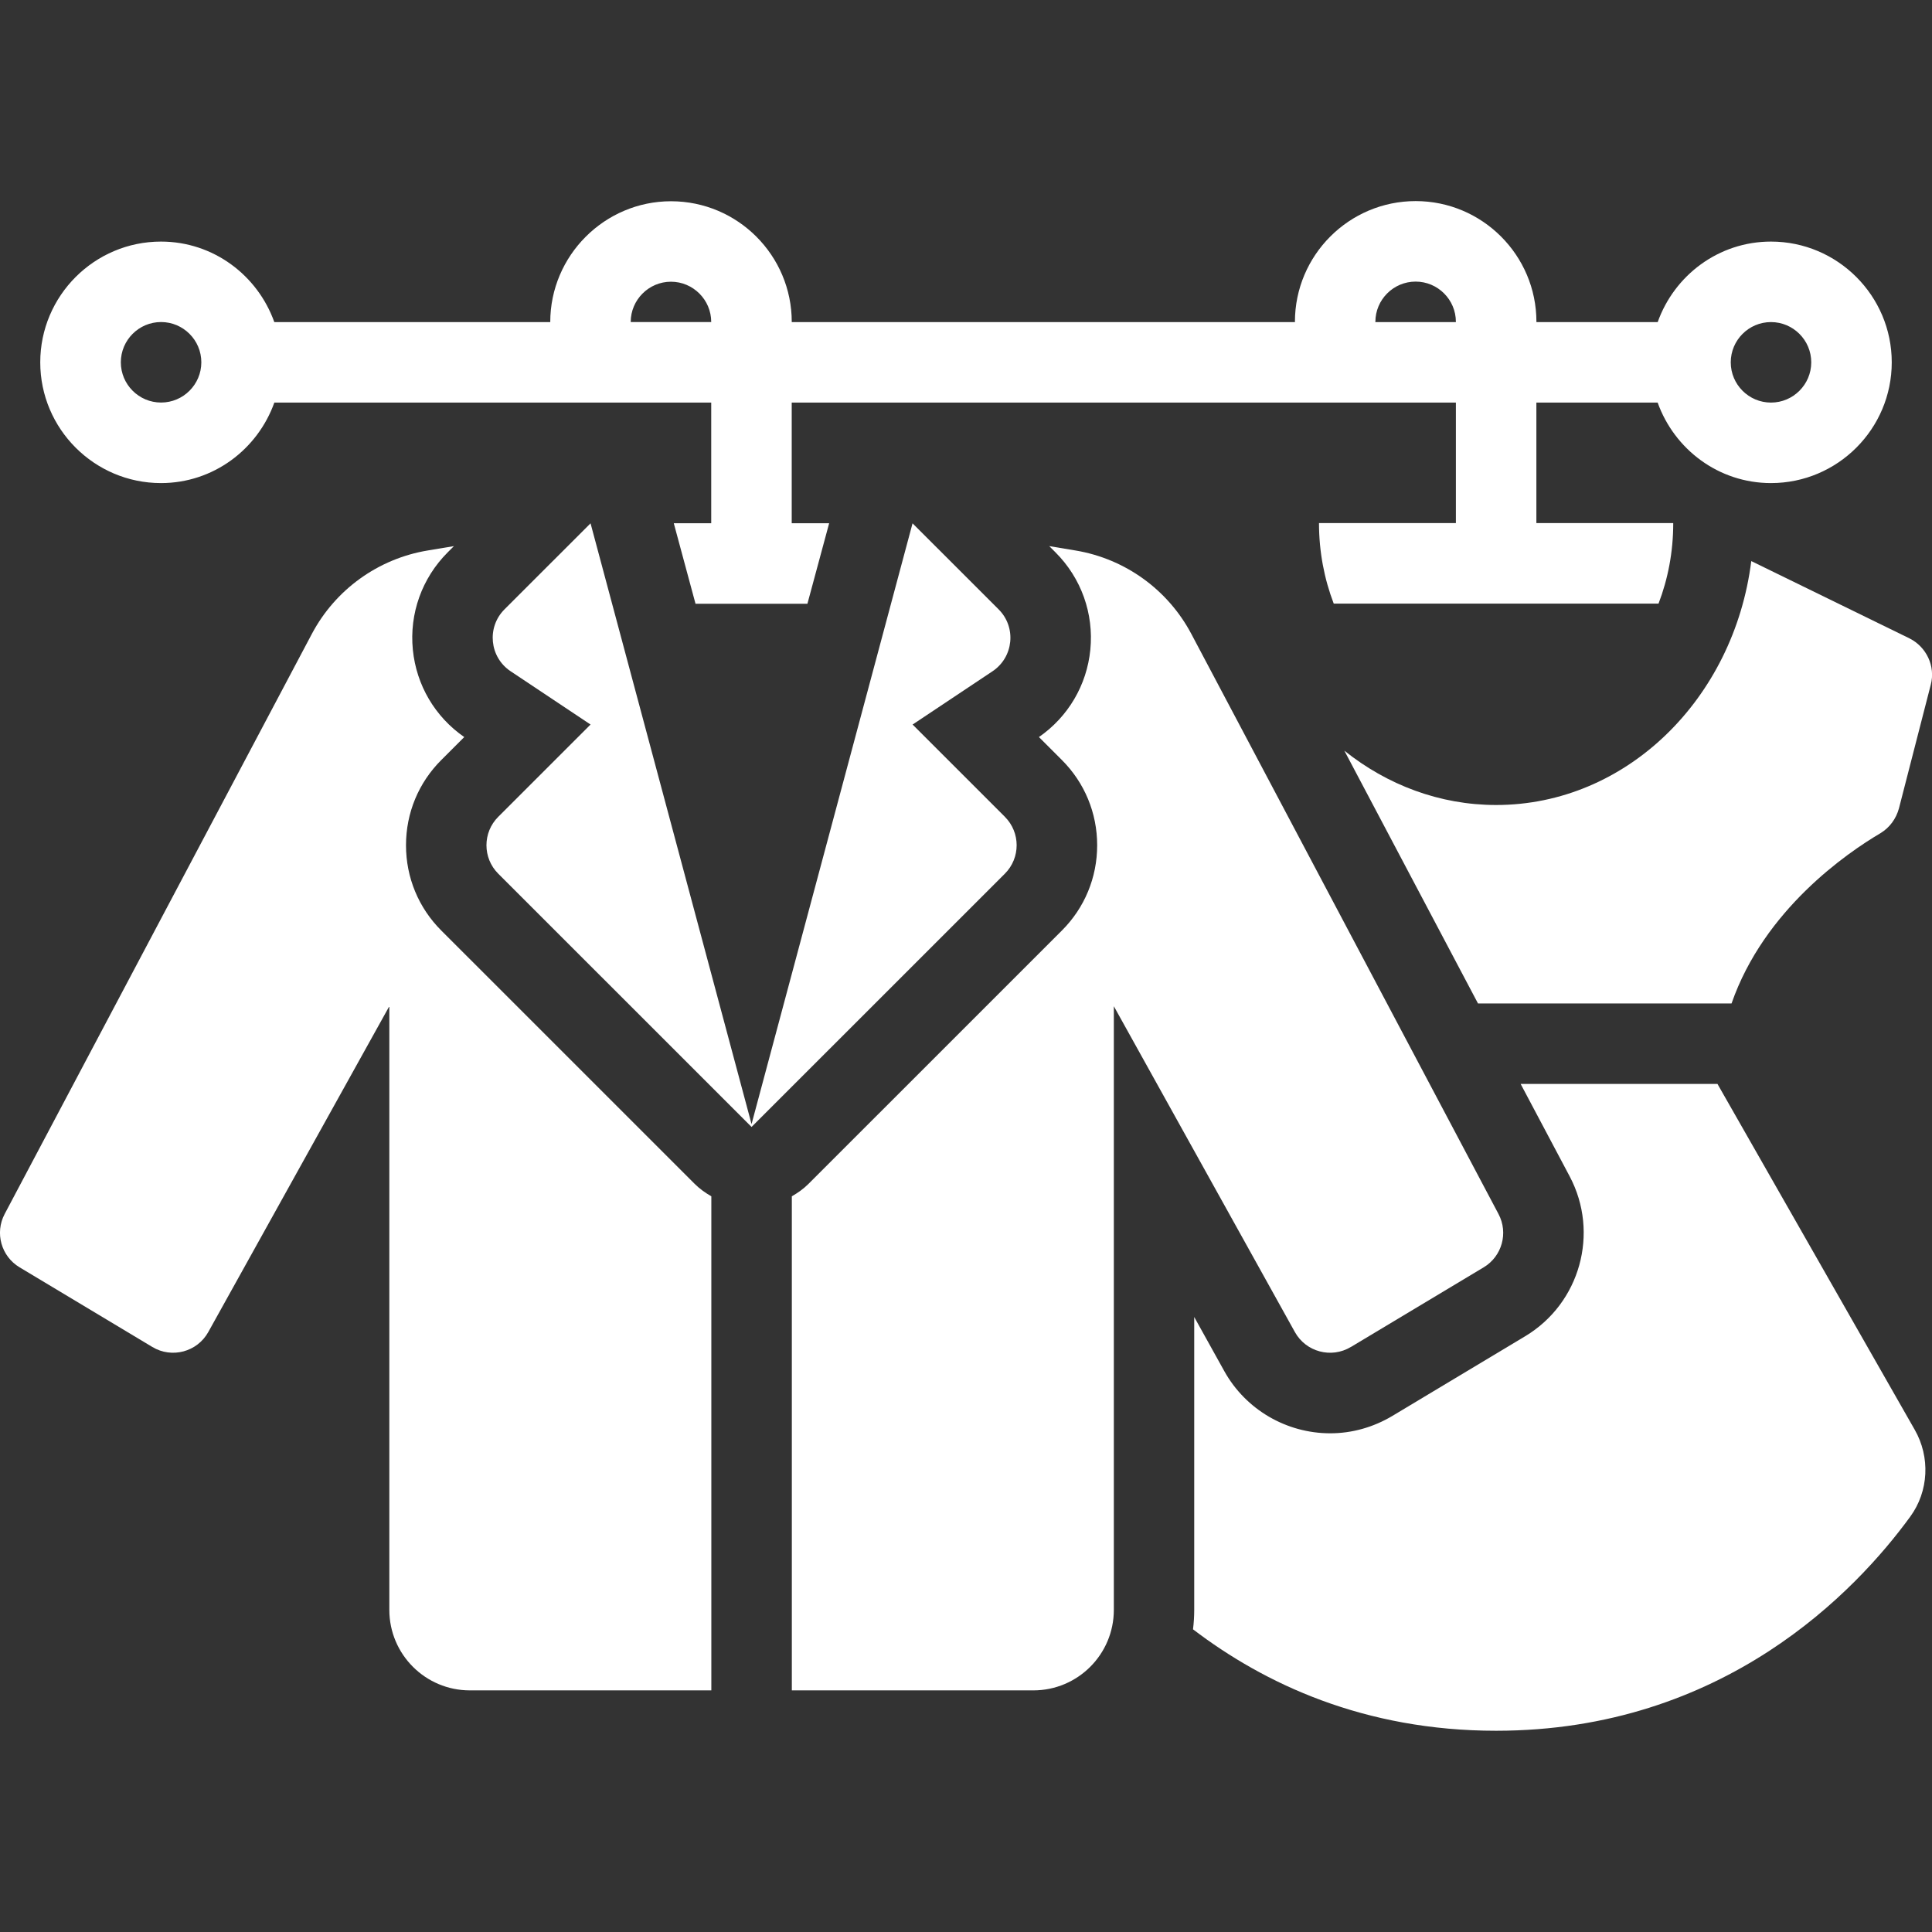
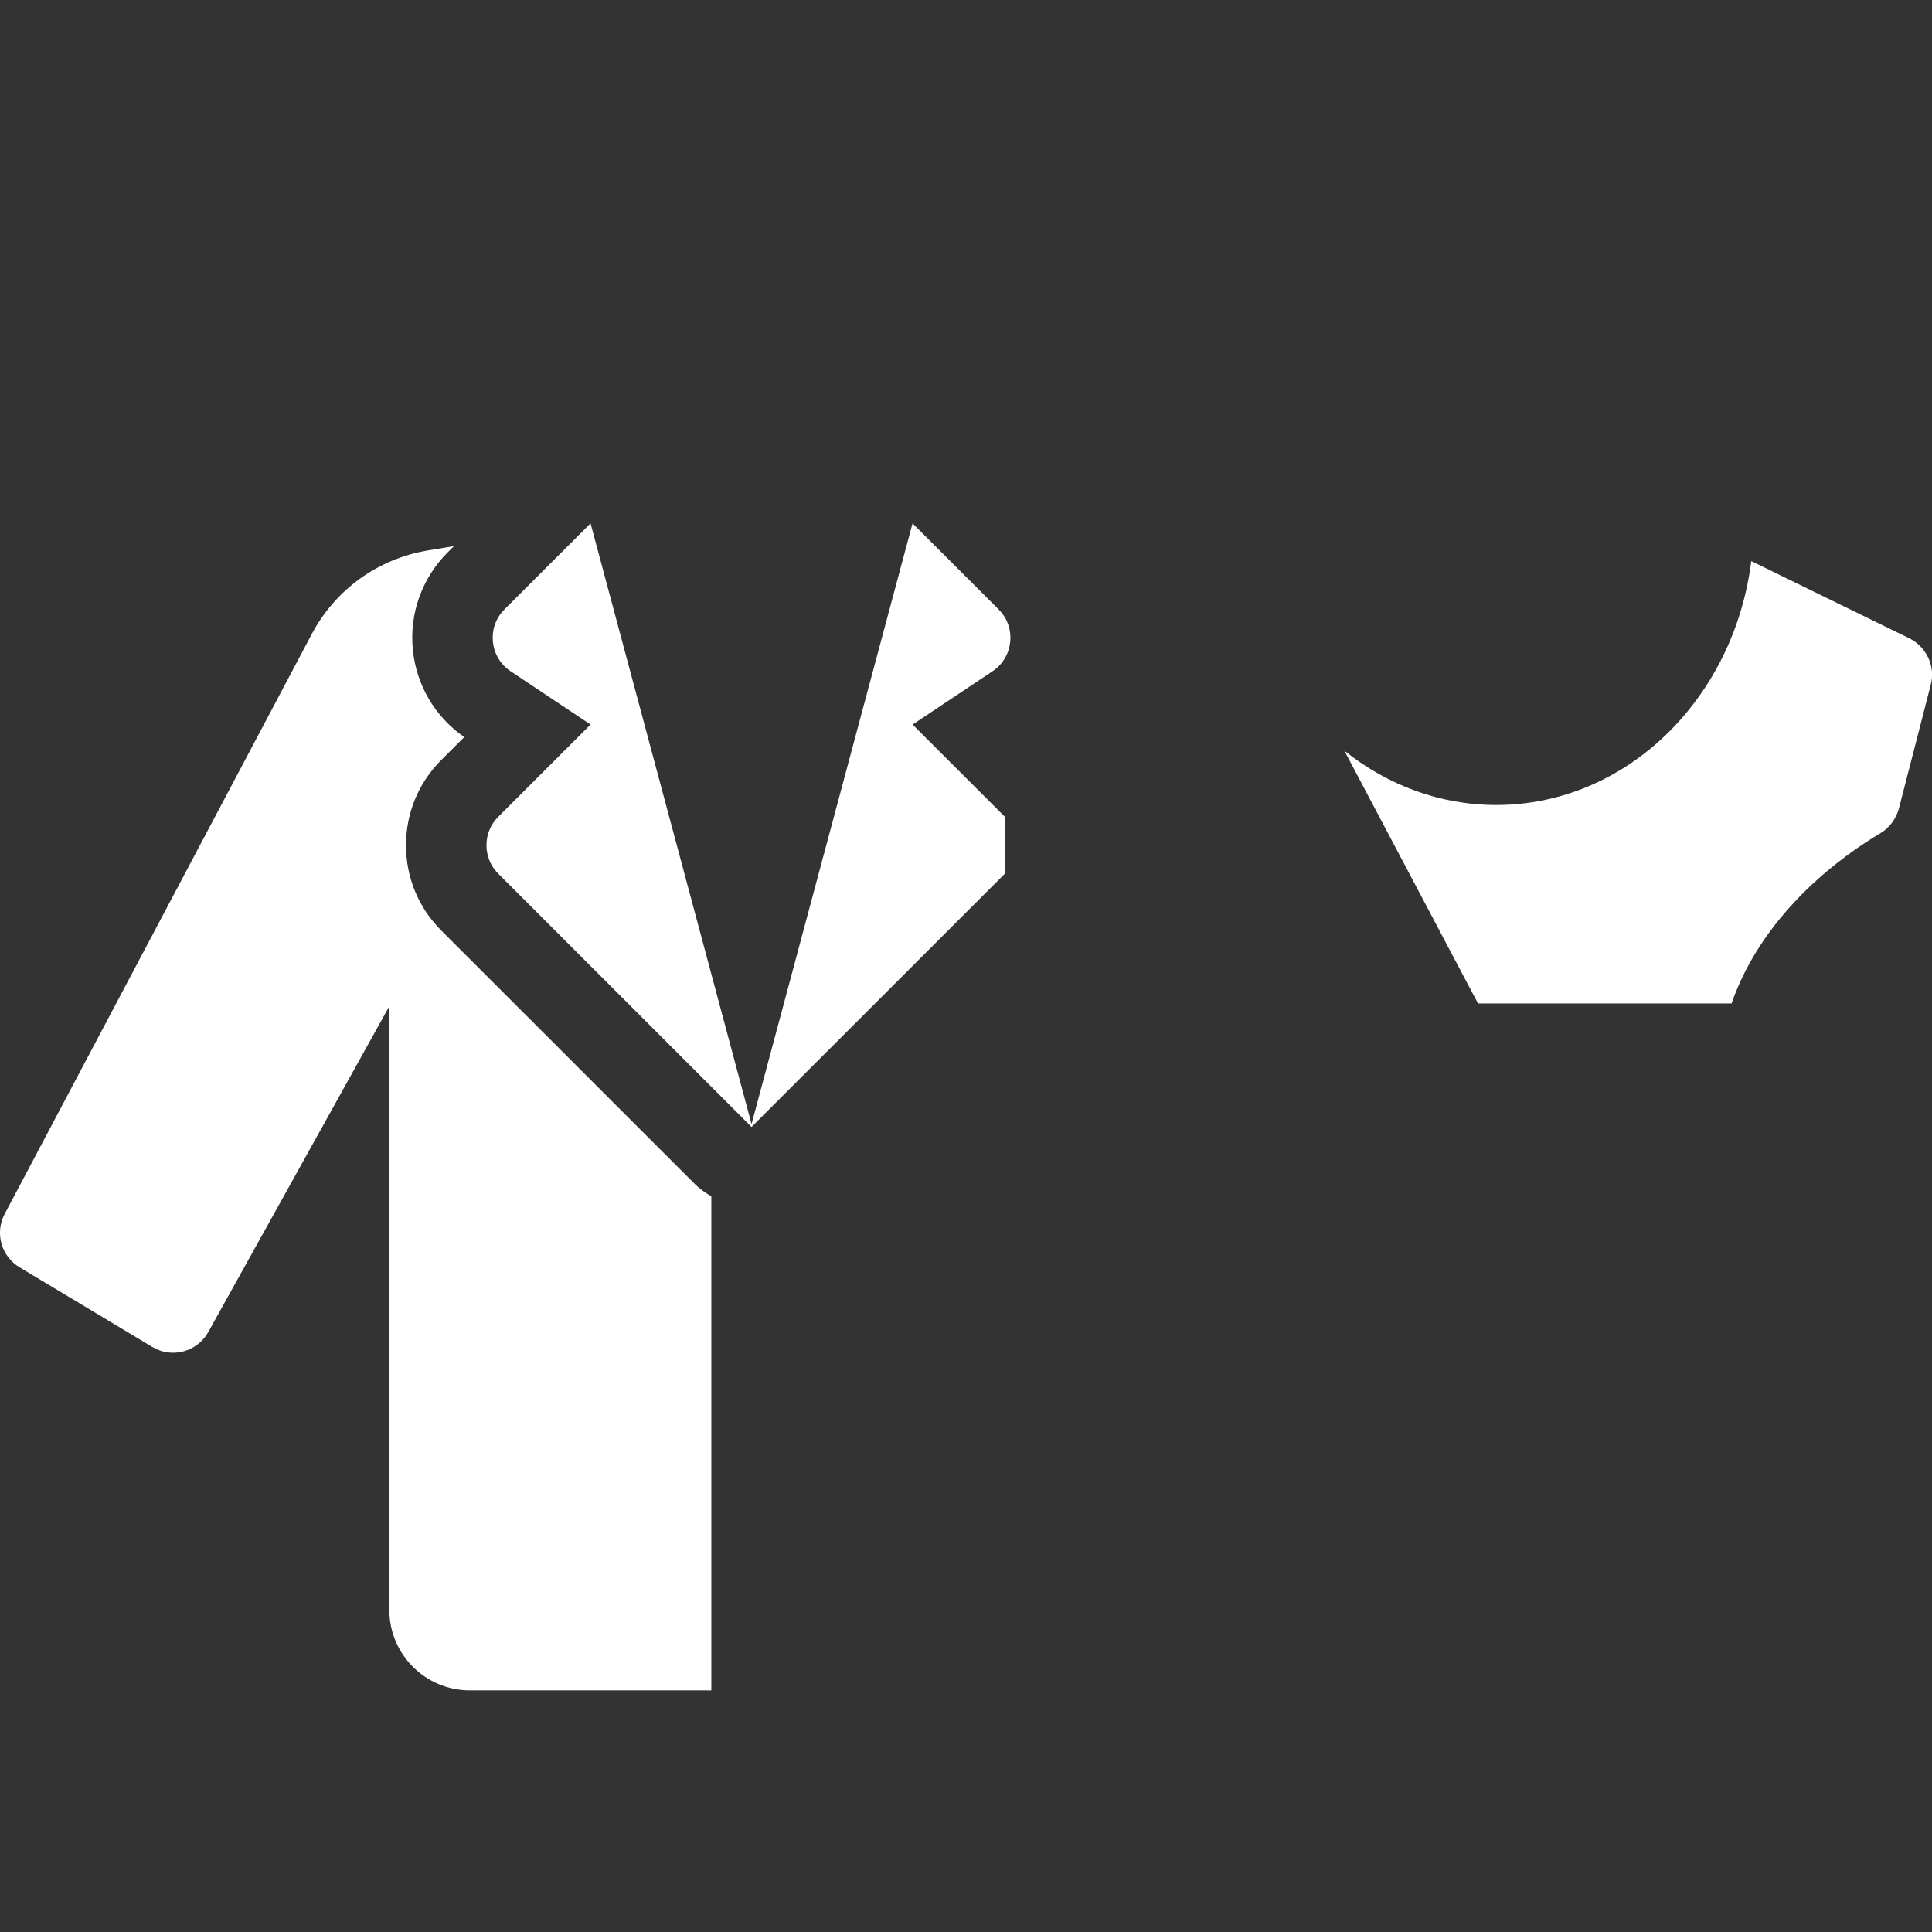
<svg xmlns="http://www.w3.org/2000/svg" id="Layer_1" height="299.988" viewBox="0 0 48 48" width="299.988" version="1.1">
  <rect x="0" y="0" width="48" height="48" fill="#333333" stroke="none" />
  <g width="100%" height="100%" transform="matrix(1,0,0,1,0,0)">
-     <path d="m42.67 26.93h-4.89l1.22 2.3c.74 1.4.26 3.15-1.11 3.97l-3.3 1.98c-.47.28-1 .43-1.54.43-1.09 0-2.1-.59-2.63-1.54l-.75-1.35v7.28c0 .16-.01.32-.03.48 1.77 1.35 4.25 2.52 7.53 2.52 5.66 0 8.95-3.48 10.29-5.32.46-.63.5-1.48.11-2.16z" fill="#ffffff" fill-opacity="1" data-original-color="#000000ff" stroke="none" stroke-opacity="1" />
    <path d="m47.44 15.86-3.93-1.92c-.43 3.42-3.1 6.06-6.34 6.06-1.4 0-2.71-.5-3.77-1.35l3.32 6.28h6.3c.81-2.33 2.87-3.74 3.7-4.23.23-.14.39-.36.46-.62l.79-3.07c.12-.46-.11-.94-.53-1.15z" fill="#ffffff" fill-opacity="1" data-original-color="#000000ff" stroke="none" stroke-opacity="1" />
    <path d="m10.966 23.121c-.566-.564-.879-1.318-.879-2.121s.312-1.556.881-2.122l.566-.566c-.726-.502-1.19-1.29-1.277-2.17-.089-.898.227-1.779.864-2.417l.157-.157-.654.109c-1.23.205-2.294.972-2.877 2.074l-7.631 14.41c-.249.47-.086 1.052.37 1.325l3.3 1.98c.485.291 1.114.122 1.389-.372l4.498-8.095v14.998c0 1.104.896 2 2 2h6v-12.275c-.147-.085-.288-.183-.414-.309z" fill="#ffffff" fill-opacity="1" data-original-color="#000000ff" stroke="none" stroke-opacity="1" />
-     <path d="m33.56 33.467 3.301-1.98c.456-.273.618-.856.369-1.325l-7.631-14.411c-.583-1.102-1.647-1.869-2.877-2.074l-.654-.109.157.157c.638.638.953 1.519.864 2.417-.087.88-.552 1.668-1.277 2.17l.568.568c.566.564.879 1.318.879 2.12s-.312 1.557-.881 2.123l-6.291 6.29c-.126.126-.267.224-.414.309v12.275h6c1.104 0 2-.895 2-2v-14.998l4.498 8.095c.274.494.904.663 1.389.372z" fill="#ffffff" fill-opacity="1" data-original-color="#000000ff" stroke="none" stroke-opacity="1" />
-     <path d="m24.966 20.293-2.293-2.292 1.985-1.323c.525-.35.599-1.093.152-1.539l-2.138-2.137-4 14.926-4-14.926-2.138 2.137c-.446.446-.373 1.189.153 1.539l1.985 1.323-2.293 2.292c-.391.39-.391 1.024 0 1.414l6.293 6.292 6.293-6.292c.391-.391.391-1.024 0-1.414z" fill="#ffffff" fill-opacity="1" data-original-color="#000000ff" stroke="none" stroke-opacity="1" />
-     <path d="m4 12.002c1.302 0 2.401-.839 2.816-2h10.854v2.998h-.93l.54 2h2.78l.54-2h-.93v-2.998h16.501v2.994h-3.401v.006c.001.709.132 1.383.366 1.994h8.07c.234-.611.365-1.285.365-1.994l-.002-.006h-3.398v-2.994h3.013c.415 1.161 1.514 2 2.816 2 1.654 0 3-1.346 3-3s-1.346-3-3-3c-1.302 0-2.401.838-2.815 2h-3.013v-.006c0-1.654-1.346-3-3-3s-3 1.345-3 3l.005.006h-12.506v-.002c0-1.65-1.34-3-3-3-1.65 0-3 1.35-3 3l.003.002h-6.859c-.414-1.161-1.514-2-2.815-2-1.654 0-3 1.346-3 3s1.346 3 3 3zm40-4c.551 0 1 .449 1 1s-.449 1-1 1-1-.448-1-1 .449-1 1-1zm-9.829-.006c0-.551.449-1 1-1s1 .449 1 1v.006h-2.007zm-18.501.003c0-.55.45-1 1-1s1 .45 1 1v.002h-2.001v-.002zm-11.668.002c.551 0 1 .449 1 1s-.449 1-1 1-1-.448-1-1 .449-1 1-1z" fill="#ffffff" fill-opacity="1" data-original-color="#000000ff" stroke="none" stroke-opacity="1" />
+     <path d="m24.966 20.293-2.293-2.292 1.985-1.323c.525-.35.599-1.093.152-1.539l-2.138-2.137-4 14.926-4-14.926-2.138 2.137c-.446.446-.373 1.189.153 1.539l1.985 1.323-2.293 2.292c-.391.39-.391 1.024 0 1.414l6.293 6.292 6.293-6.292z" fill="#ffffff" fill-opacity="1" data-original-color="#000000ff" stroke="none" stroke-opacity="1" />
  </g>
</svg>